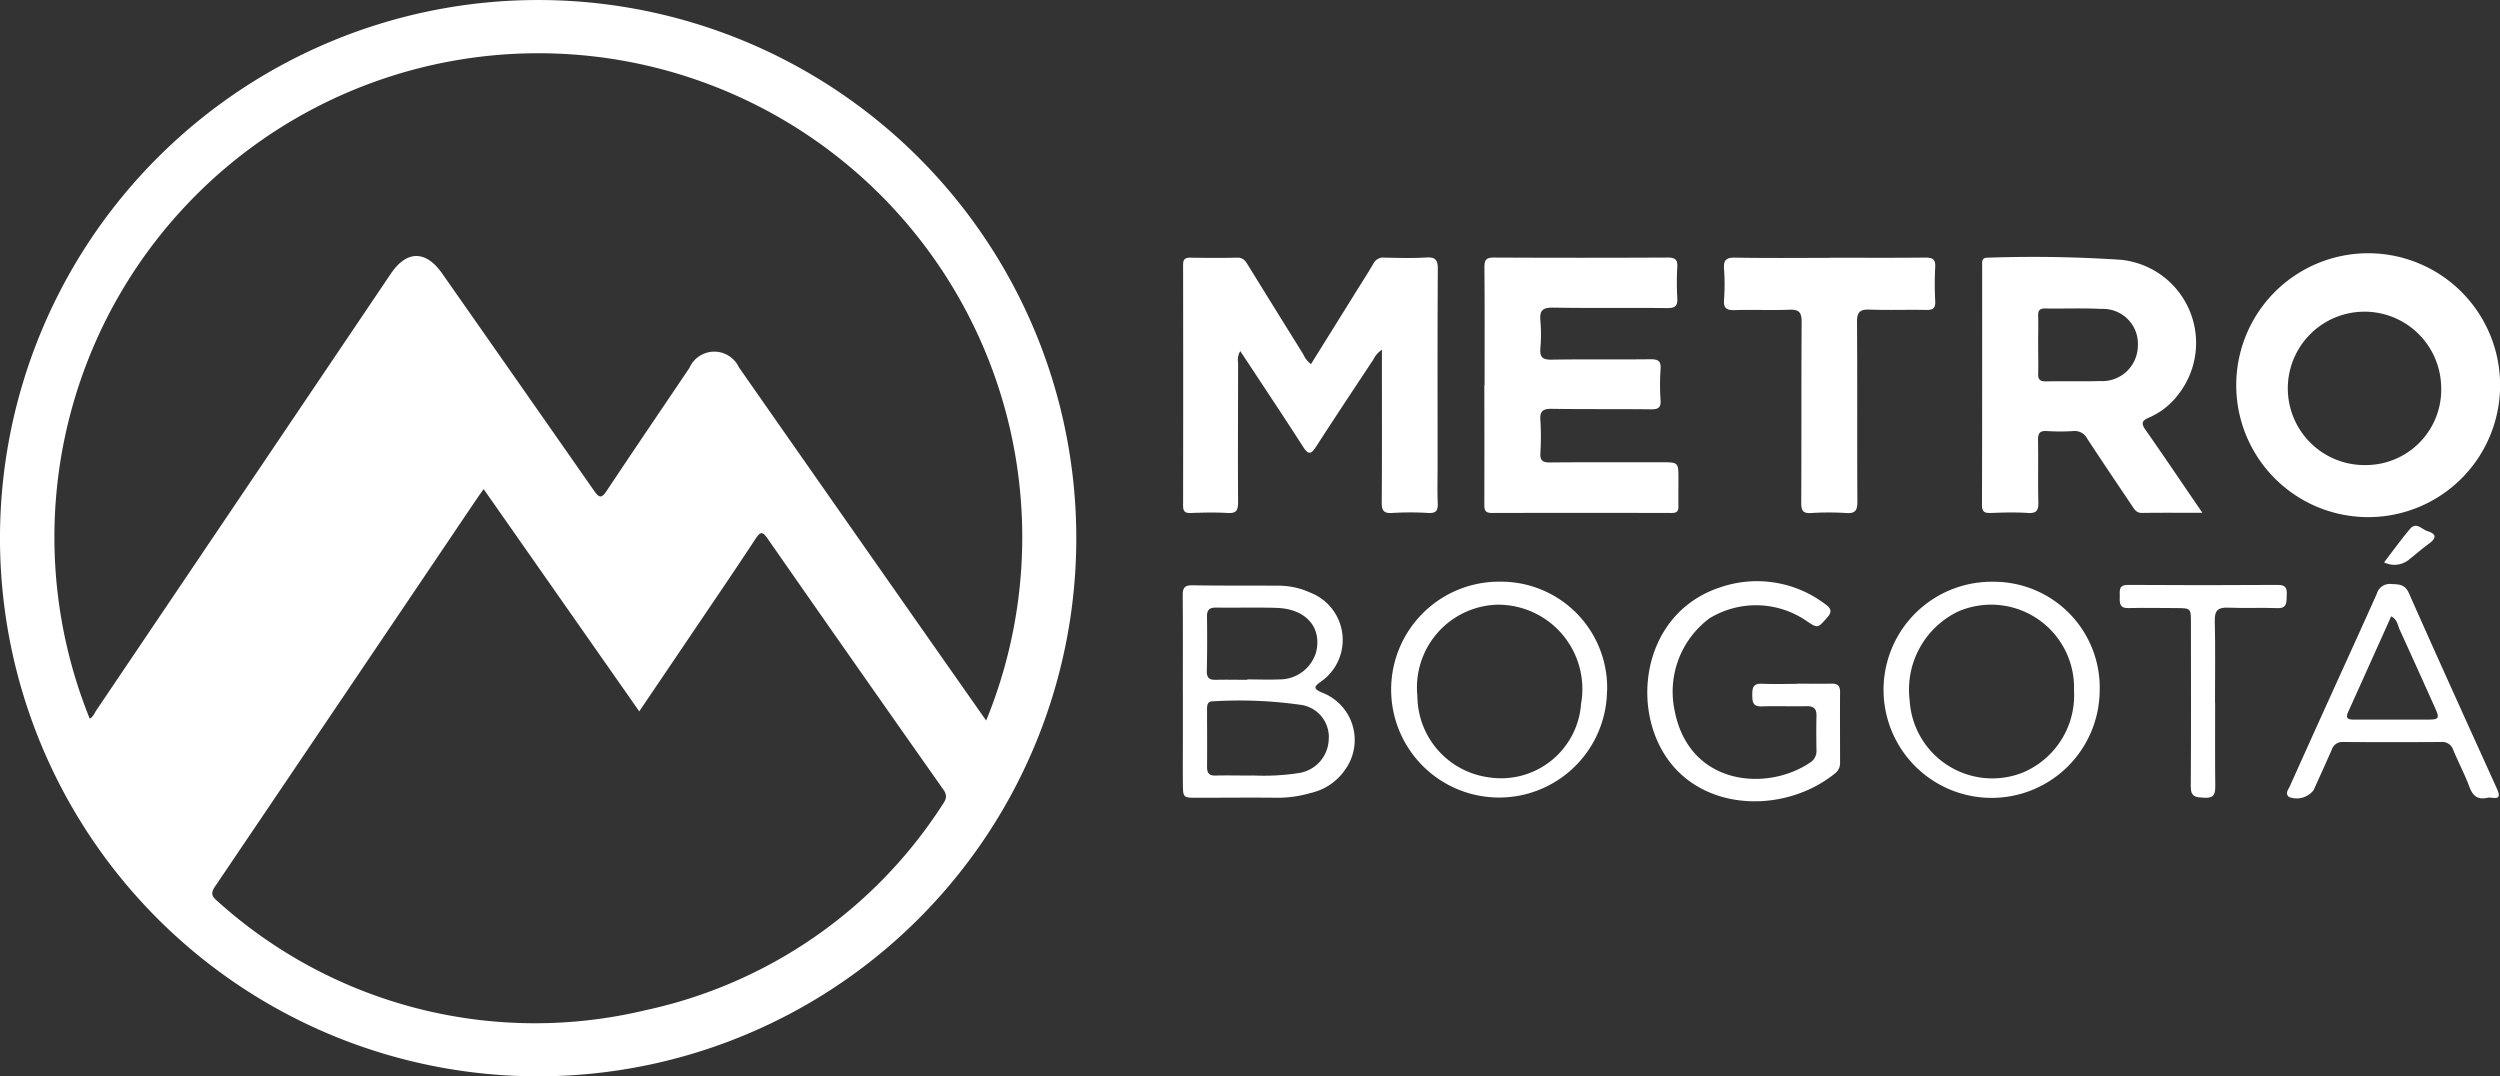
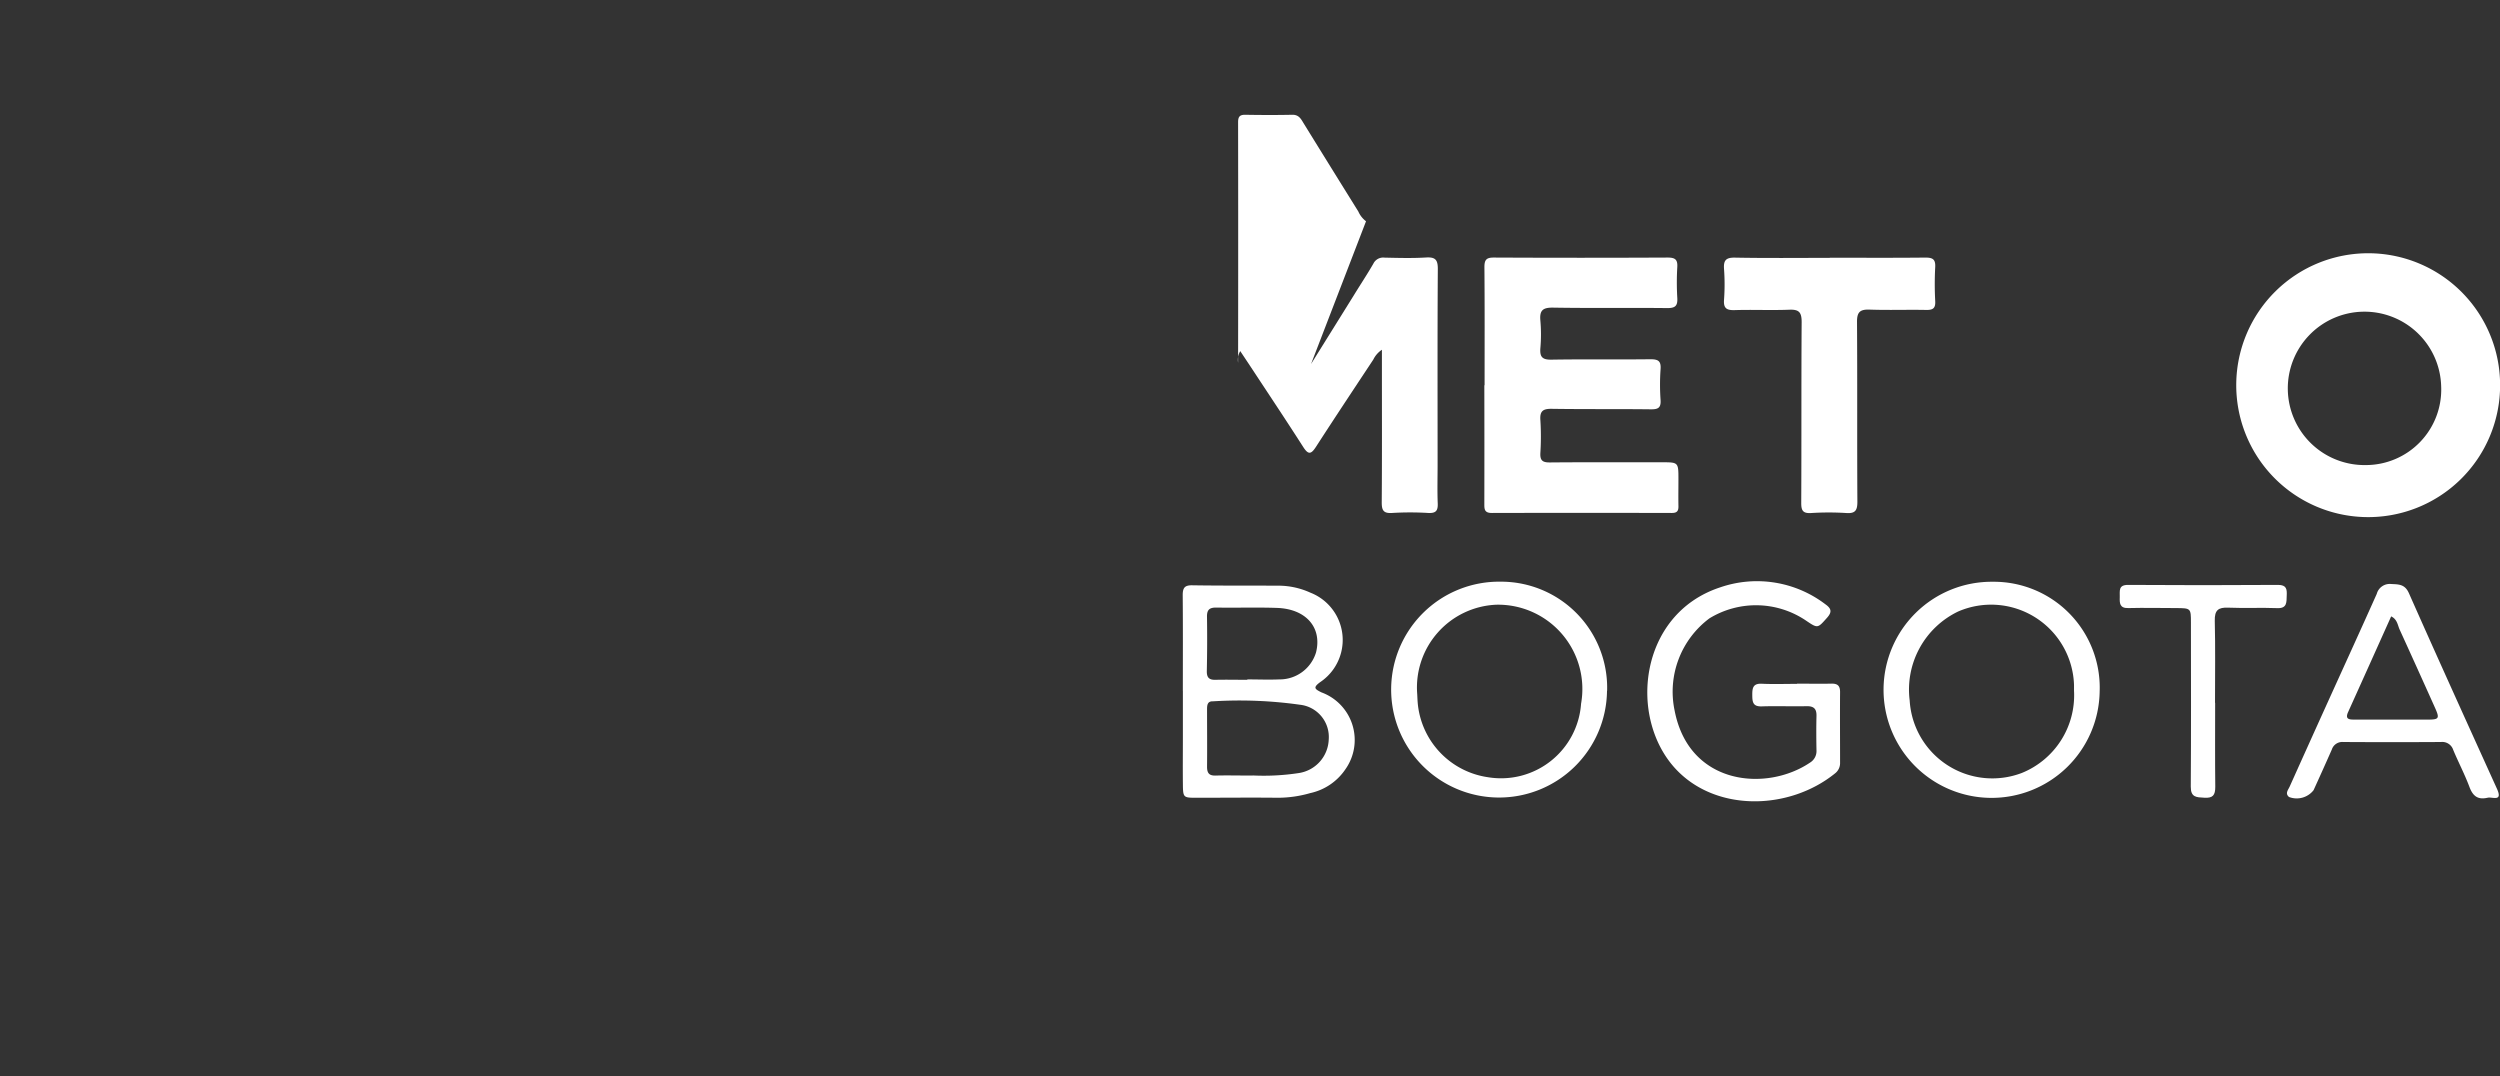
<svg xmlns="http://www.w3.org/2000/svg" width="116.138" height="50" viewBox="0 0 116.138 50">
  <rect x="0" y="0" width="116.138" height="50" fill="#333333" stroke="none" />
  <g id="Grupo_3840" data-name="Grupo 3840" transform="translate(-2703 1236)">
-     <path id="Trazado_7279" data-name="Trazado 7279" d="M25.028,0A25,25,0,1,1,0,24.846,25,25,0,0,1,25.028,0M45.814,33.47a22.481,22.481,0,1,0-41.645-.084c.157-.083.215-.247.3-.38q6.845-10.145,13.687-20.292c.738-1.094,1.627-1.095,2.386-.008Q24.075,17.751,27.6,22.8c.247.356.359.34.59-.008,1.268-1.908,2.556-3.8,3.836-5.7a1.262,1.262,0,0,1,2.3-.029q4.6,6.585,9.212,13.167c.745,1.064,1.492,2.126,2.276,3.244M22.467,22.719c-.135.192-.24.336-.34.484q-6.069,9-12.145,17.99c-.217.32-.125.462.125.675a22.018,22.018,0,0,0,19.87,5.062,21.883,21.883,0,0,0,13.8-9.539c.154-.228.259-.408.055-.7q-4.1-5.821-8.167-11.663c-.221-.317-.32-.373-.56-.007-1.051,1.6-2.13,3.175-3.2,4.76-.725,1.073-1.451,2.146-2.208,3.264L22.467,22.719" transform="translate(2703 -1235.999)" fill="#fff" />
    <g id="Grupo_3838" data-name="Grupo 3838" transform="translate(0 -50)">
-       <path id="Trazado_7280" data-name="Trazado 7280" d="M561.367,125.8l1.984-3.186c.3-.49.621-.973.909-1.472a.506.506,0,0,1,.515-.284c.643.014,1.288.033,1.928-.006.435-.027.556.1.553.541-.02,3.033-.01,6.067-.01,9.1,0,.594-.018,1.188.006,1.78.014.34-.082.465-.439.447a13.985,13.985,0,0,0-1.681,0c-.415.028-.484-.139-.481-.508.016-2.11.008-4.221.008-6.331,0-.229,0-.459,0-.743a1.158,1.158,0,0,0-.4.457c-.89,1.347-1.785,2.692-2.661,4.049-.223.345-.352.39-.595.01-.8-1.25-1.623-2.482-2.438-3.721-.153-.232-.308-.463-.487-.733a.8.8,0,0,0-.1.542c0,2.16-.015,4.32,0,6.479,0,.383-.084.522-.485.5-.575-.035-1.154-.019-1.731,0-.26.007-.339-.085-.339-.341q.009-5.589,0-11.178c0-.255.079-.346.339-.342.725.013,1.451.015,2.176,0,.294-.008.4.179.518.377q1.273,2.061,2.553,4.117a1.148,1.148,0,0,0,.357.453" transform="translate(2202.538 -1294.89)" fill="#fff" />
+       <path id="Trazado_7280" data-name="Trazado 7280" d="M561.367,125.8l1.984-3.186c.3-.49.621-.973.909-1.472a.506.506,0,0,1,.515-.284c.643.014,1.288.033,1.928-.006.435-.027.556.1.553.541-.02,3.033-.01,6.067-.01,9.1,0,.594-.018,1.188.006,1.78.014.34-.082.465-.439.447a13.985,13.985,0,0,0-1.681,0c-.415.028-.484-.139-.481-.508.016-2.11.008-4.221.008-6.331,0-.229,0-.459,0-.743a1.158,1.158,0,0,0-.4.457c-.89,1.347-1.785,2.692-2.661,4.049-.223.345-.352.39-.595.01-.8-1.25-1.623-2.482-2.438-3.721-.153-.232-.308-.463-.487-.733a.8.8,0,0,0-.1.542q.009-5.589,0-11.178c0-.255.079-.346.339-.342.725.013,1.451.015,2.176,0,.294-.008.4.179.518.377q1.273,2.061,2.553,4.117a1.148,1.148,0,0,0,.357.453" transform="translate(2202.538 -1294.89)" fill="#fff" />
      <path id="Trazado_7281" data-name="Trazado 7281" d="M1059.2,125.017a6.126,6.126,0,0,1-6.279,6.145,6.129,6.129,0,1,1,6.279-6.145m-2.738.069a3.563,3.563,0,1,0-3.527,3.66,3.506,3.506,0,0,0,3.527-3.66" transform="translate(1759.943 -1293.141)" fill="#fff" />
-       <path id="Trazado_7282" data-name="Trazado 7282" d="M940.7,132.526c-1.009,0-1.912-.008-2.815.005-.253,0-.34-.164-.448-.325-.7-1.04-1.4-2.077-2.087-3.126a.649.649,0,0,0-.64-.352,9.986,9.986,0,0,1-1.236,0c-.344-.023-.415.121-.409.431.017.956-.008,1.913.015,2.869.009.369-.069.532-.482.505-.575-.038-1.154-.022-1.731,0-.286.009-.407-.054-.406-.377.011-3.694.008-7.389.009-11.083,0-.193-.046-.406.275-.4a61.028,61.028,0,0,1,6.178.1,3.881,3.881,0,0,1,2.634,6.286,3.355,3.355,0,0,1-1.354,1.05c-.342.146-.339.287-.138.573.869,1.24,1.715,2.5,2.635,3.843m-7.629-7.857c0,.46.013.921,0,1.381-.011.276.079.377.362.371.838-.016,1.677.01,2.515-.015a1.654,1.654,0,0,0,1.754-1.622,1.621,1.621,0,0,0-1.691-1.729c-.869-.045-1.742-.006-2.614-.021-.27,0-.336.107-.327.353.015.427,0,.855,0,1.282" transform="translate(1864.612 -1294.703)" fill="#fff" />
      <path id="Trazado_7283" data-name="Trazado 7283" d="M696.885,126.846c0-1.83.008-3.661-.008-5.491,0-.349.1-.444.446-.442q4.032.02,8.064,0c.339,0,.471.084.45.439a12.1,12.1,0,0,0,0,1.434c.022.366-.091.478-.468.474-1.764-.02-3.529.009-5.293-.021-.48-.008-.644.12-.6.6a7.32,7.32,0,0,1,0,1.285c-.031.4.086.539.511.532,1.533-.026,3.067,0,4.6-.019.362,0,.5.078.473.461a10.385,10.385,0,0,0,0,1.434c.024.363-.118.435-.45.431-1.534-.018-3.067,0-4.6-.023-.4-.006-.564.093-.534.518a12.173,12.173,0,0,1,0,1.533c-.02.356.108.443.448.44,1.731-.015,3.463-.007,5.195-.008.772,0,.772,0,.771.8,0,.412-.008.825,0,1.237.006.227-.067.319-.31.318q-4.18-.01-8.361,0c-.357,0-.346-.193-.346-.441q.006-2.746,0-5.491" transform="translate(2075.082 -1294.948)" fill="#fff" />
      <path id="Trazado_7284" data-name="Trazado 7284" d="M814.246,120.889c1.483,0,2.966.009,4.449-.007.339,0,.469.085.451.44a14.754,14.754,0,0,0,0,1.581c.019.342-.112.417-.425.411-.873-.017-1.747.016-2.62-.015-.446-.016-.592.112-.588.574.019,2.785,0,5.57.017,8.355,0,.4-.1.549-.513.521a13.026,13.026,0,0,0-1.63,0c-.377.022-.467-.1-.465-.471.015-2.8,0-5.6.019-8.4,0-.459-.125-.592-.575-.574-.839.033-1.681-.008-2.521.018-.371.012-.541-.064-.51-.478a9.885,9.885,0,0,0,0-1.432c-.028-.4.085-.536.511-.528,1.466.028,2.933.011,4.4.011" transform="translate(1973.755 -1294.916)" fill="#fff" />
    </g>
    <g id="Grupo_3839" data-name="Grupo 3839">
      <path id="Trazado_7285" data-name="Trazado 7285" d="M555.244,279.671c0-1.483.008-2.966-.006-4.449,0-.336.088-.463.444-.457,1.351.021,2.7.011,4.054.018a3.579,3.579,0,0,1,1.435.325,2.358,2.358,0,0,1,.45,4.158c-.346.255-.241.322.063.474a2.356,2.356,0,0,1,1.115,3.568,2.643,2.643,0,0,1-1.638,1.111,5.439,5.439,0,0,1-1.511.216c-1.252-.014-2.5,0-3.757,0-.633,0-.64,0-.647-.659-.008-.725,0-1.45,0-2.175q0-1.063,0-2.126m3.246,3.924a10.746,10.746,0,0,0,2.129-.11,1.635,1.635,0,0,0,1.4-1.554,1.508,1.508,0,0,0-1.341-1.622,20.136,20.136,0,0,0-4.037-.158c-.258-.009-.274.178-.274.374,0,.89.009,1.78,0,2.669,0,.3.105.415.4.406.527-.014,1.054,0,1.719,0m-.248-4.457v-.01c.495,0,.99.021,1.484,0a1.765,1.765,0,0,0,1.708-1.256c.287-1.146-.457-2.017-1.808-2.065-.939-.033-1.88,0-2.819-.016-.315-.005-.444.095-.439.423q.019,1.261-.008,2.523c-.006.3.1.417.4.41.494-.011.989,0,1.484,0" transform="translate(2202.705 -1483.575)" fill="#fff" />
      <path id="Trazado_7286" data-name="Trazado 7286" d="M663.14,278.172A5.014,5.014,0,1,1,658.2,273.1a4.929,4.929,0,0,1,4.945,5.069m-8.822.154c.006.088.01.3.034.515a3.825,3.825,0,0,0,3.26,3.347,3.727,3.727,0,0,0,4.318-3.415,3.916,3.916,0,0,0-3.937-4.6,3.849,3.849,0,0,0-3.675,4.153" transform="translate(2114.514 -1482.078)" fill="#fff" />
      <path id="Trazado_7287" data-name="Trazado 7287" d="M894.3,278.227a5.02,5.02,0,1,1-4.966-5.106,4.92,4.92,0,0,1,4.966,5.106m-1.191-.01c0-.1,0-.2,0-.3a3.853,3.853,0,0,0-5.379-3.416,4.024,4.024,0,0,0-2.255,4.138A3.846,3.846,0,0,0,890.692,282a3.892,3.892,0,0,0,2.419-3.782" transform="translate(1906.24 -1482.095)" fill="#fff" />
      <path id="Trazado_7288" data-name="Trazado 7288" d="M780.323,277.542c.528,0,1.056.011,1.583,0,.295-.009.416.094.413.4-.009,1.088,0,2.177,0,3.265a.606.606,0,0,1-.243.511c-2.109,1.7-5.482,1.8-7.364-.182-2.249-2.368-1.758-7.216,2.031-8.465a5.245,5.245,0,0,1,4.89.781c.282.2.322.358.082.628-.44.494-.428.506-.984.129a4.145,4.145,0,0,0-4.481-.1,4.249,4.249,0,0,0-1.616,4.288c.671,3.478,4.272,3.778,6.289,2.413a.625.625,0,0,0,.3-.577c-.01-.527-.013-1.056,0-1.583.011-.343-.127-.468-.467-.461-.692.016-1.386-.014-2.077.009-.417.014-.436-.212-.438-.529s.028-.543.441-.523c.543.026,1.088.006,1.632.006Z" transform="translate(2006.162 -1481.783)" fill="#fff" />
      <path id="Trazado_7289" data-name="Trazado 7289" d="M1082.953,284.08c-.45.1-.671-.1-.823-.507-.219-.585-.512-1.141-.753-1.718a.534.534,0,0,0-.566-.368q-2.274.013-4.547,0a.508.508,0,0,0-.526.348q-.418.948-.849,1.891a.994.994,0,0,1-1.138.316c-.2-.16-.041-.331.029-.486q.869-1.936,1.745-3.869c.767-1.693,1.541-3.384,2.3-5.082a.624.624,0,0,1,.663-.458c.349.018.639,0,.828.421,1.346,3.038,2.72,6.063,4.092,9.09.294.649-.253.347-.452.424m-4.463-8.429q-1,2.23-2,4.445c-.155.345.069.348.306.348,1.135,0,2.27,0,3.405,0,.511,0,.547-.057.333-.535q-.816-1.821-1.644-3.636c-.1-.212-.109-.485-.4-.624" transform="translate(1735.588 -1483.017)" fill="#fff" />
      <path id="Trazado_7290" data-name="Trazado 7290" d="M999.587,280.211c0,1.3-.009,2.6.006,3.9,0,.382-.112.527-.512.5-.363-.02-.629-.013-.626-.512.018-2.537.009-5.074.007-7.611,0-.679,0-.682-.682-.687-.741,0-1.483-.019-2.224,0-.411.013-.409-.234-.4-.511s-.08-.568.388-.565q3.484.024,6.968,0c.4,0,.413.208.4.5s.029.6-.442.579c-.757-.03-1.516.01-2.273-.022-.464-.02-.639.117-.627.608.031,1.268.01,2.537.011,3.805" transform="translate(1806.318 -1483.553)" fill="#fff" />
-       <path id="Trazado_7291" data-name="Trazado 7291" d="M1119.216,248.536c.4-.525.785-1.052,1.2-1.55.3-.361.56.023.827.1.427.131.4.328.066.574-.317.23-.613.49-.921.734a1.069,1.069,0,0,1-1.171.138" transform="translate(1694.535 -1458.408)" fill="#fff" />
    </g>
  </g>
</svg>